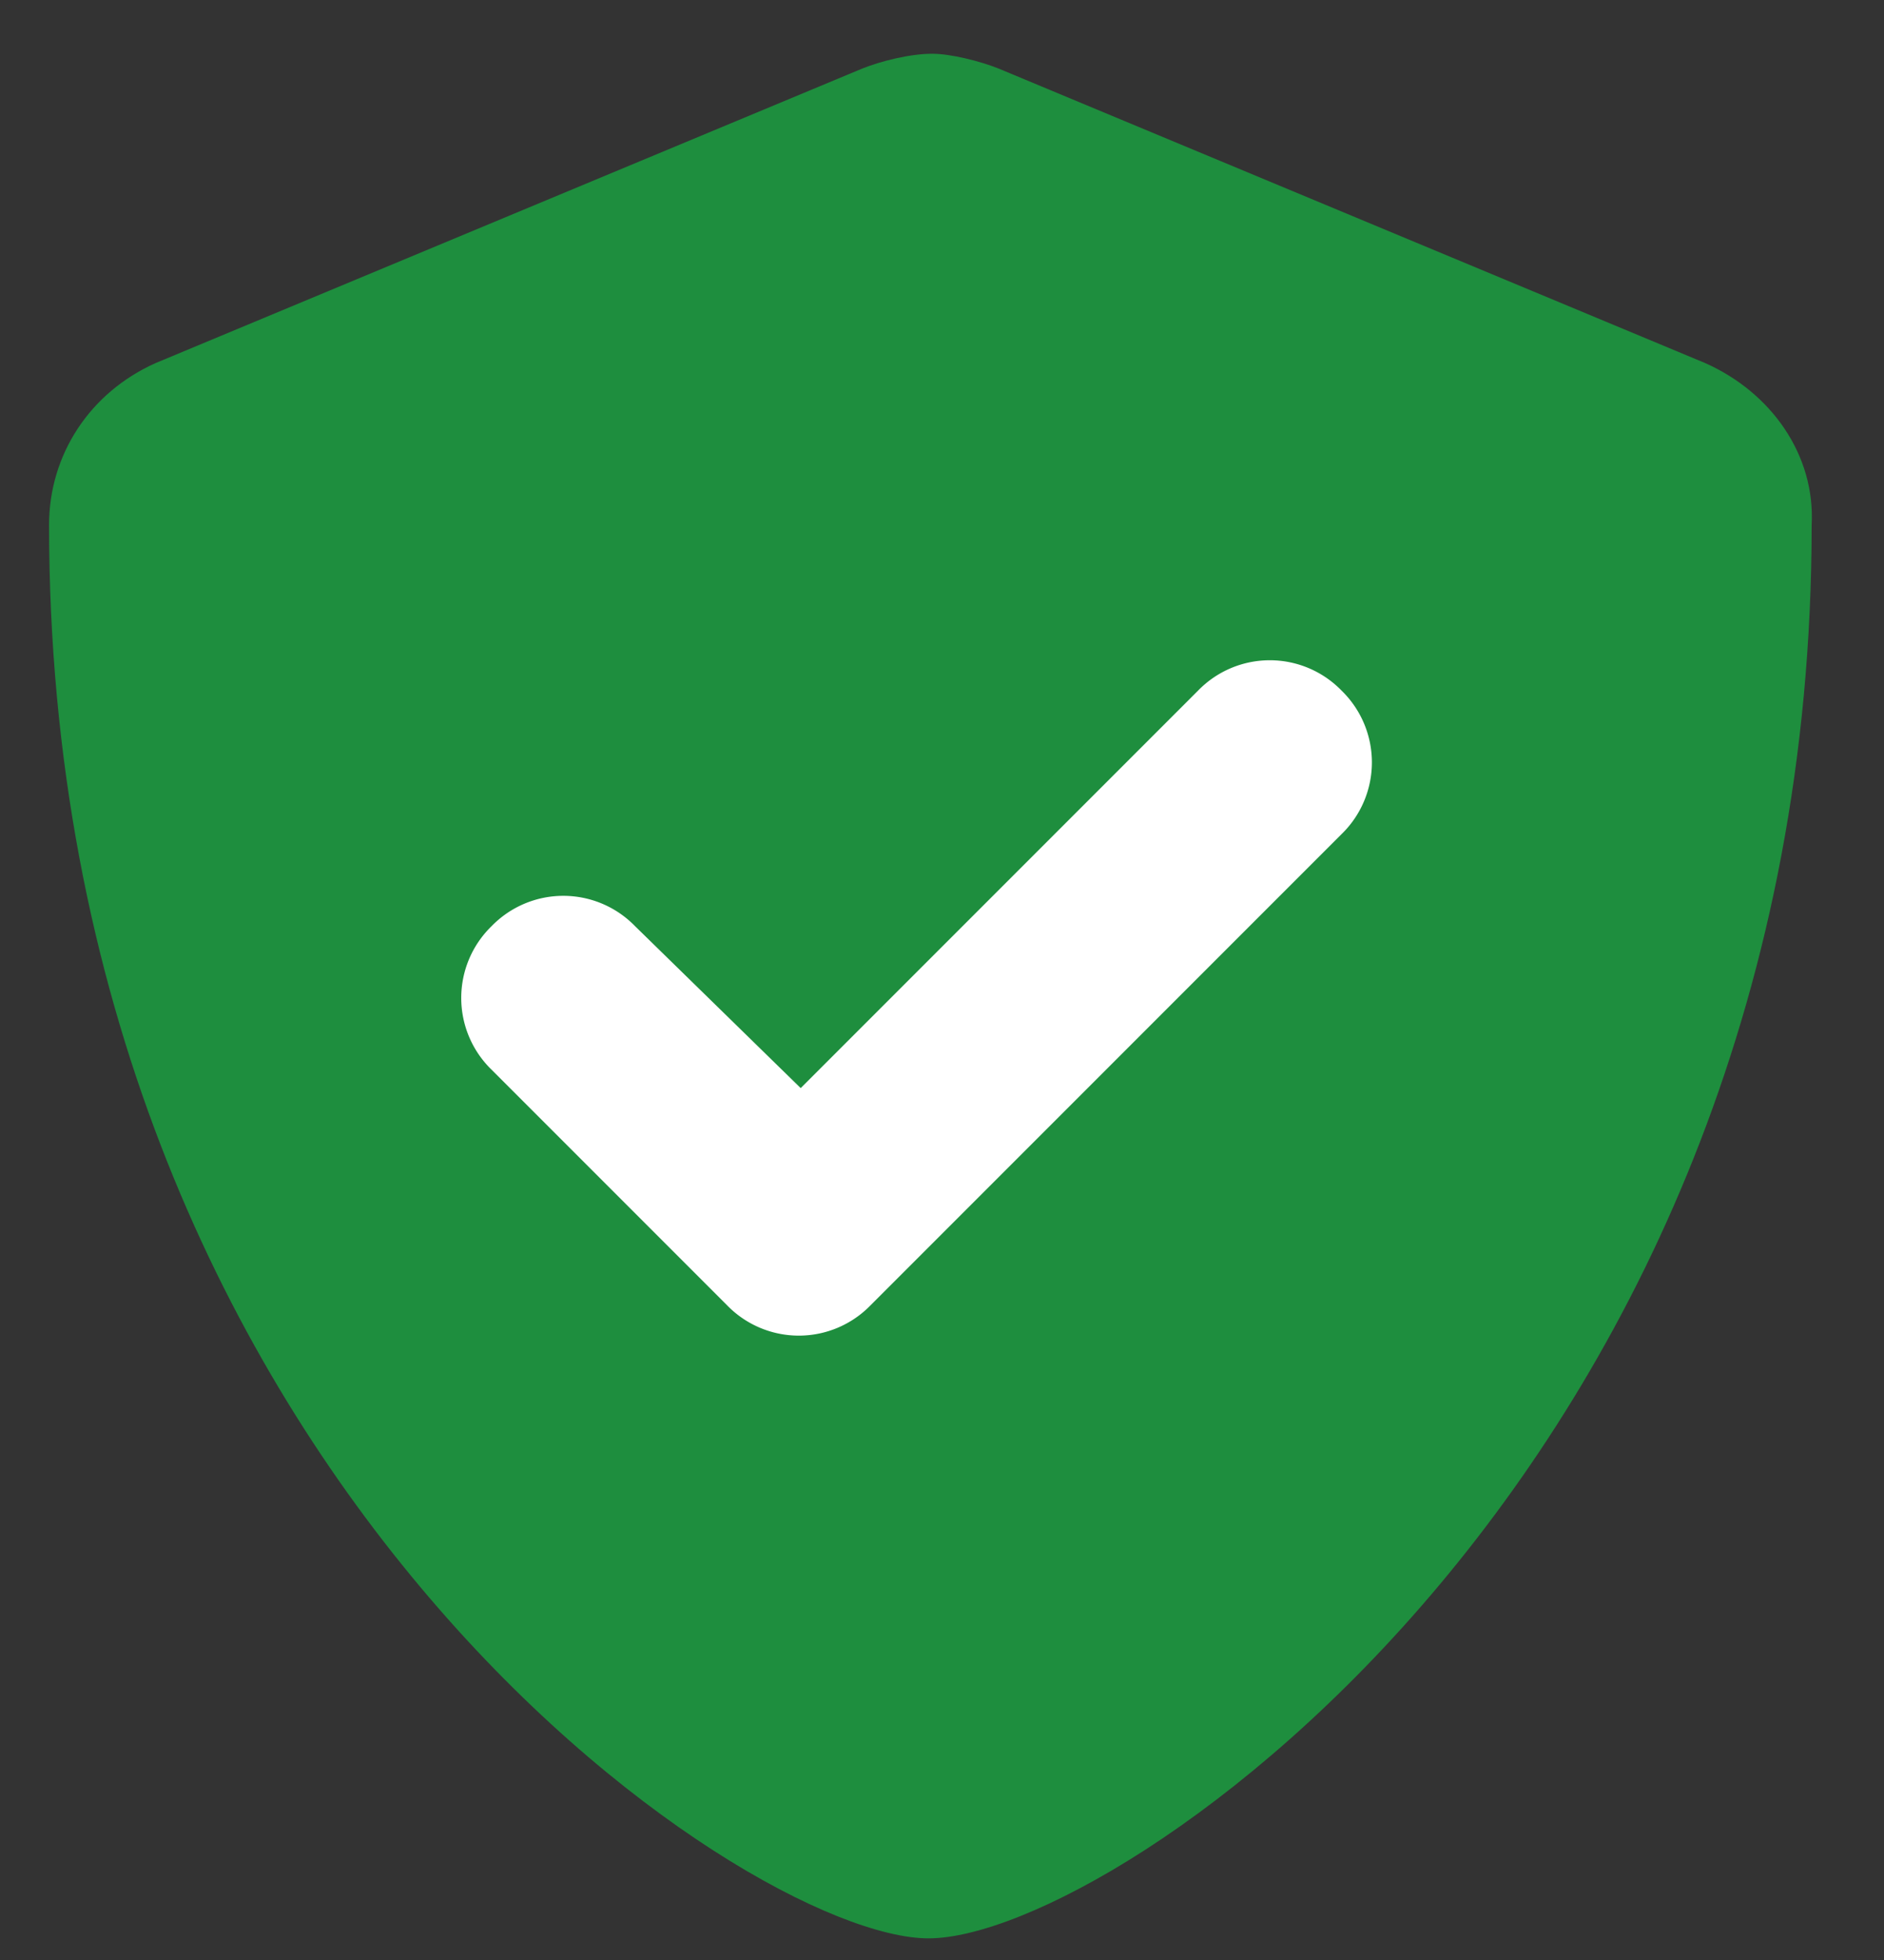
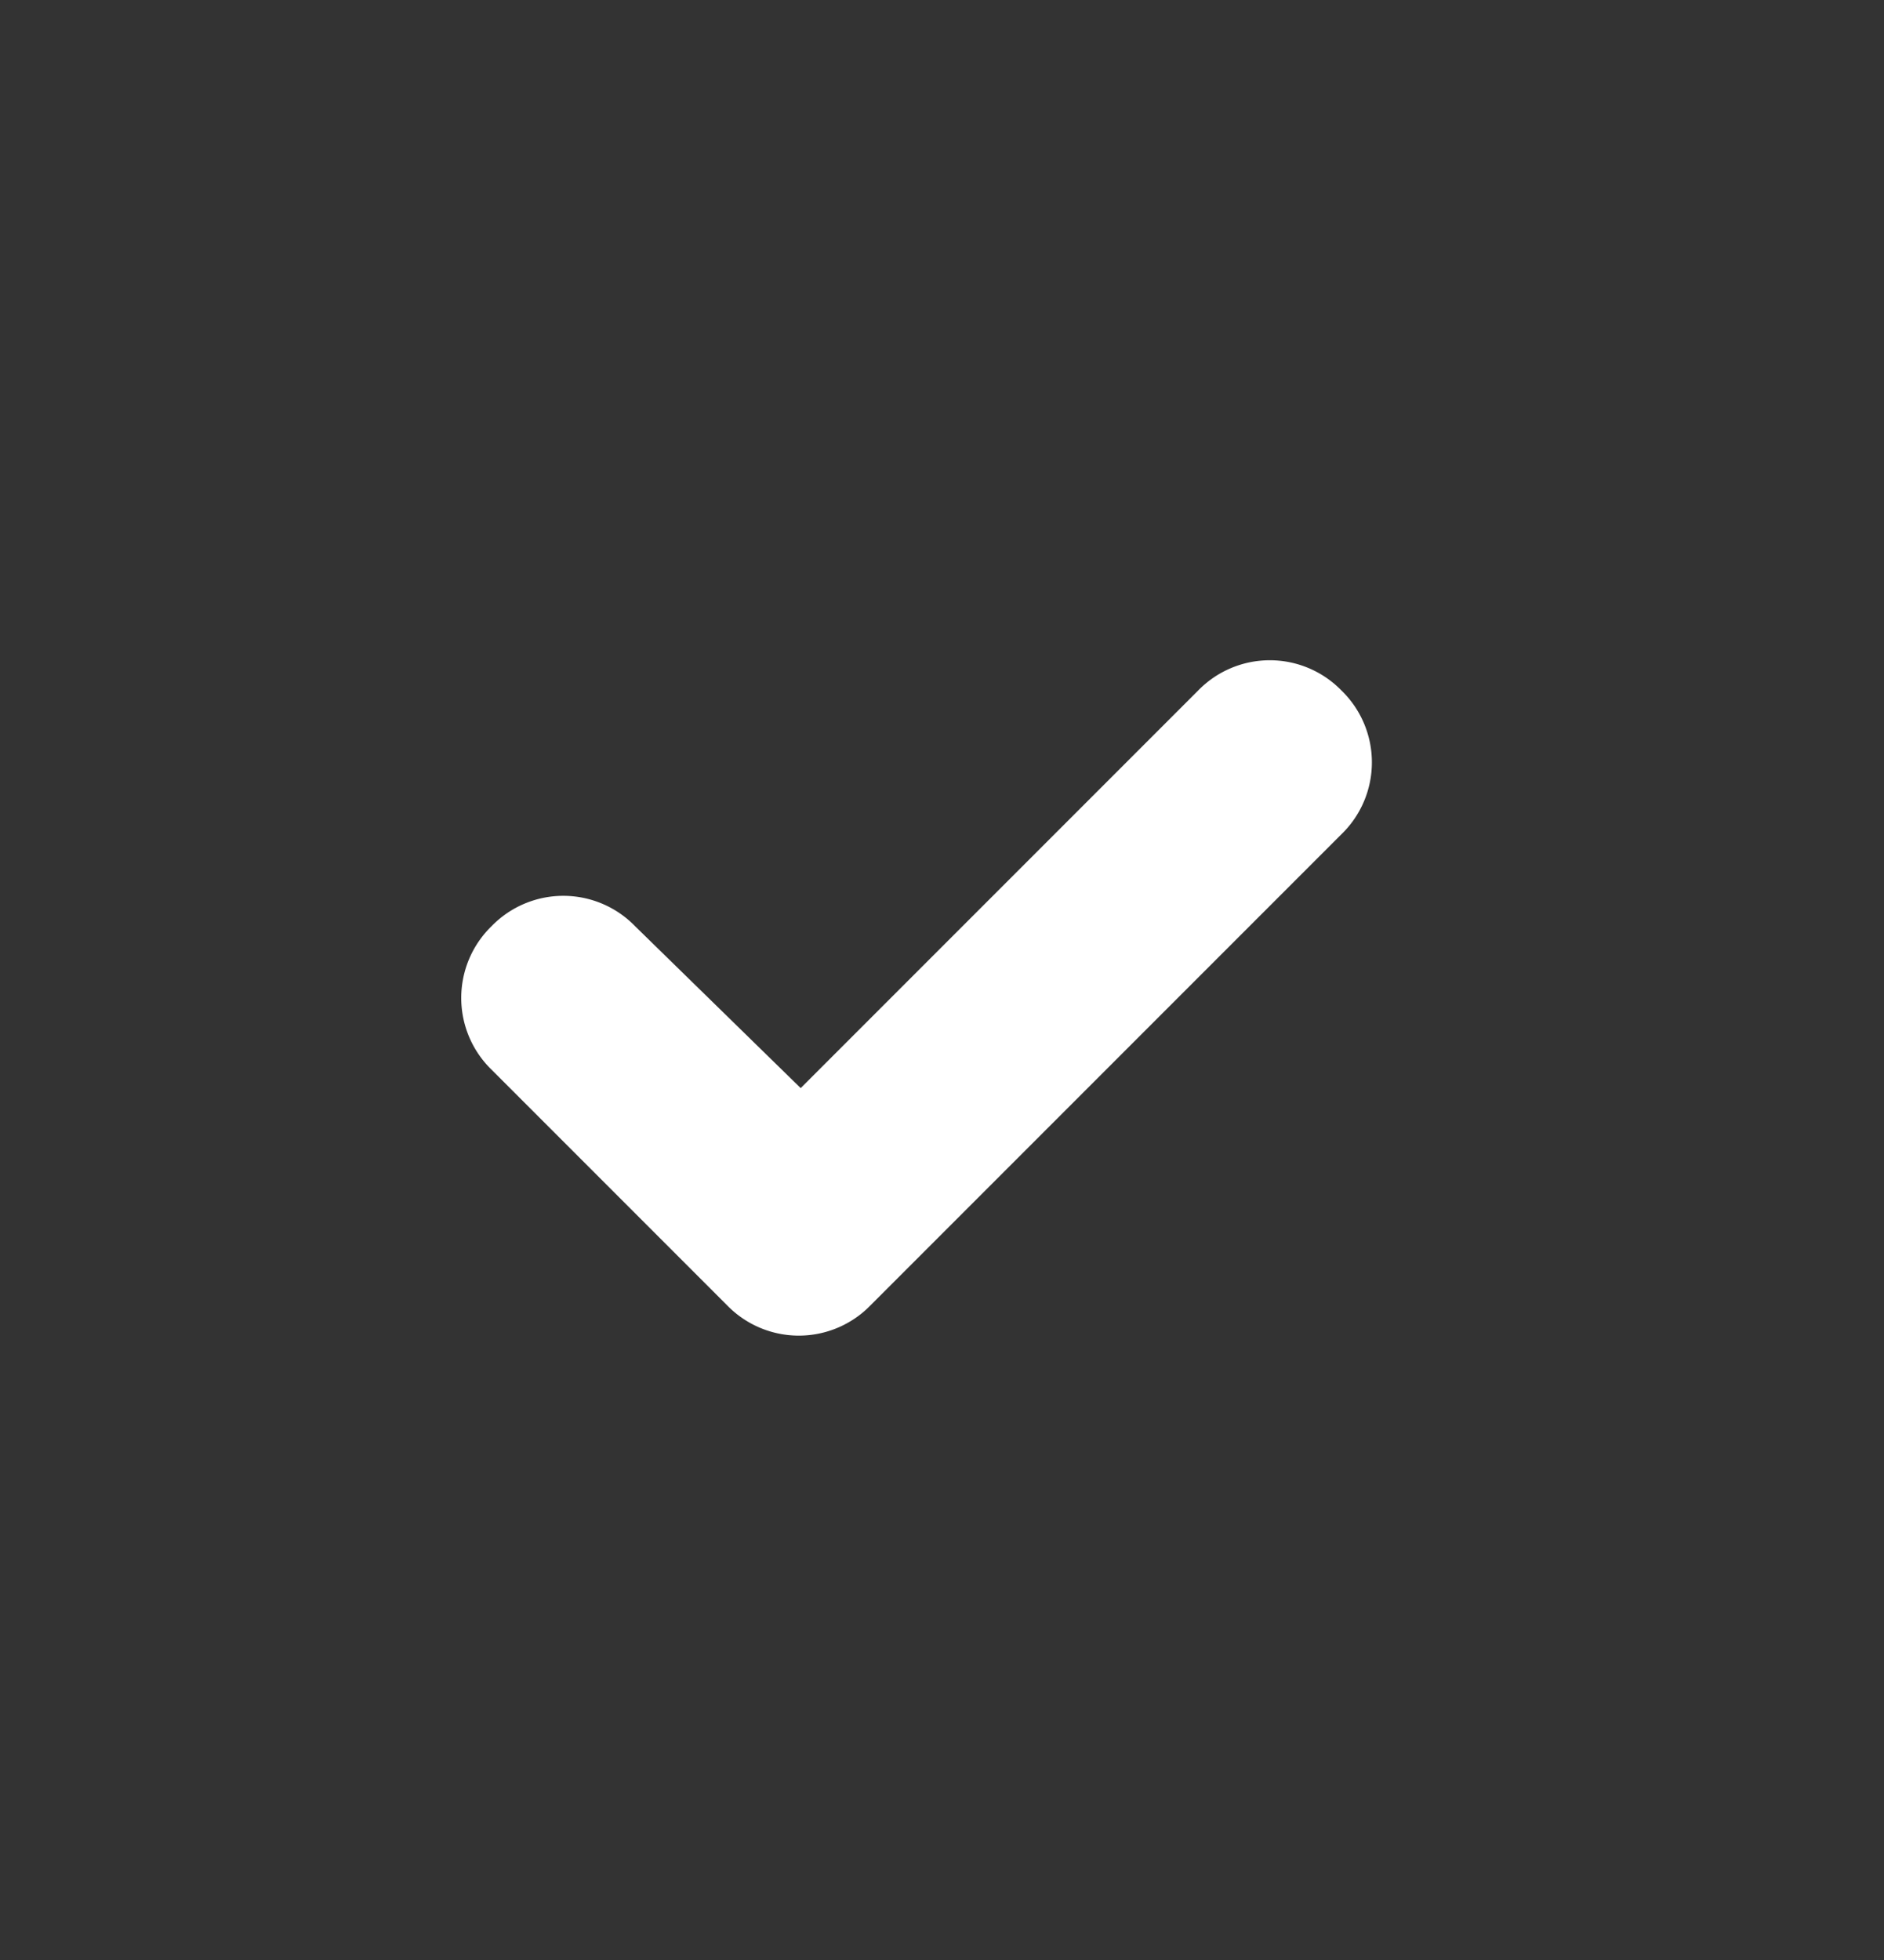
<svg xmlns="http://www.w3.org/2000/svg" width="25" height="26" fill="none">
  <rect width="100%" height="100%" fill="#333333" stroke="none" />
-   <path fill="#1E8E3E" d="M22.624 4.815c.88.39 1.465 1.22 1.416 2.148 0 12.452-9.228 18.75-11.719 18.75-2.441 0-11.67-6.2-11.67-18.75 0-.927.538-1.757 1.417-2.148L11.443.909c.244-.098.634-.196.927-.196.244 0 .635.098.88.196l9.374 3.906Z" />
-   <path fill="#fff" d="M17.802 11.065a1.327 1.327 0 0 0 0-1.904 1.327 1.327 0 0 0-1.904 0l-5.273 5.273-2.198-2.148a1.327 1.327 0 0 0-1.904 0 1.327 1.327 0 0 0 0 1.904l3.125 3.125a1.327 1.327 0 0 0 1.904 0l6.25-6.25Z" />
+   <path fill="#fff" d="M17.802 11.065a1.327 1.327 0 0 0 0-1.904 1.327 1.327 0 0 0-1.904 0l-5.273 5.273-2.198-2.148a1.327 1.327 0 0 0-1.904 0 1.327 1.327 0 0 0 0 1.904l3.125 3.125a1.327 1.327 0 0 0 1.904 0Z" />
</svg>